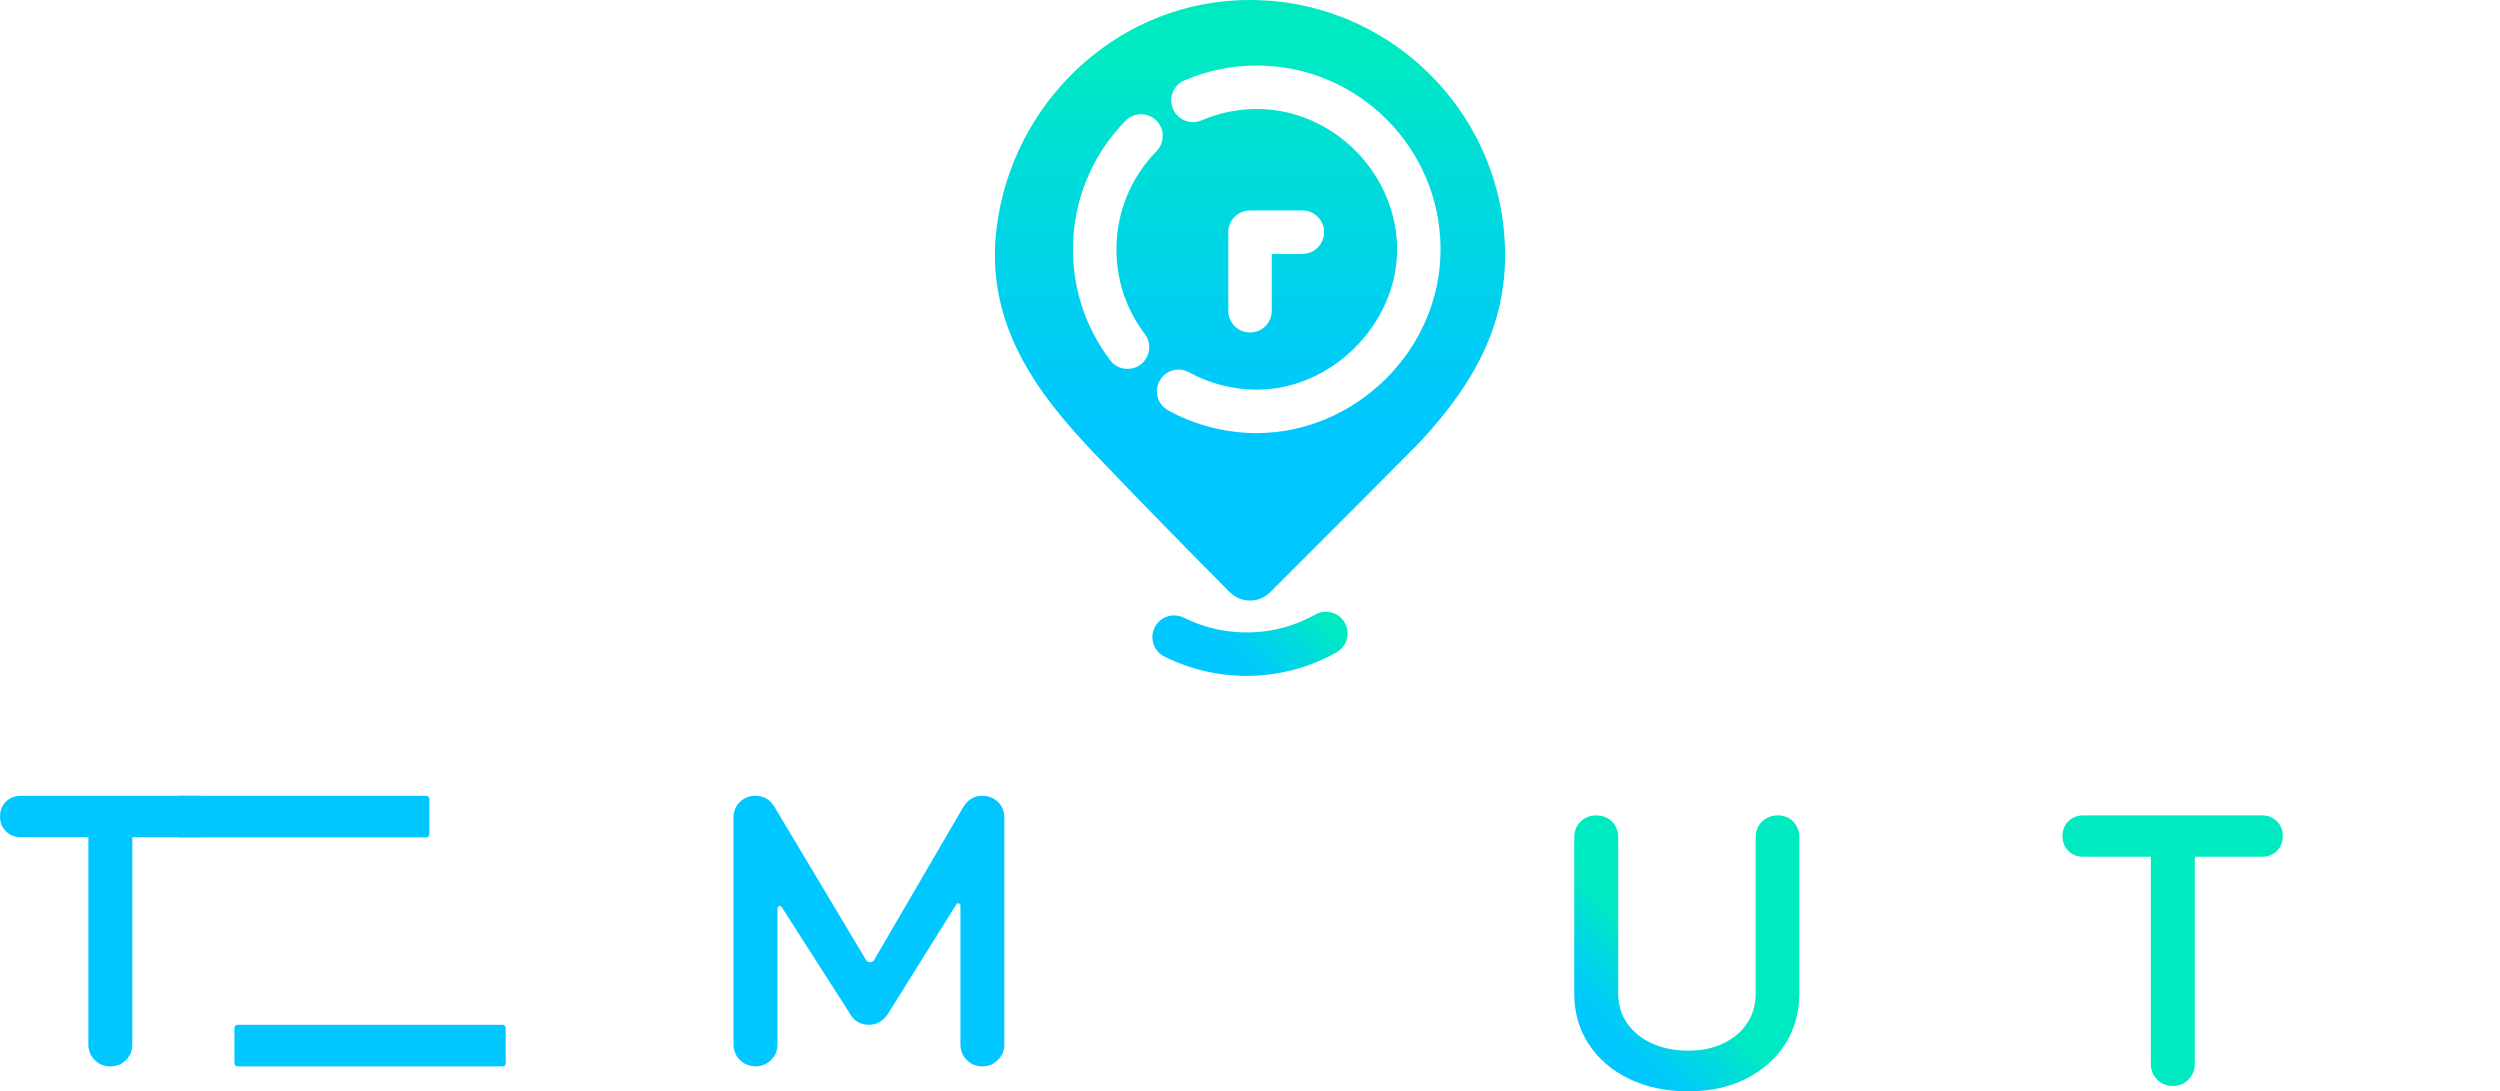
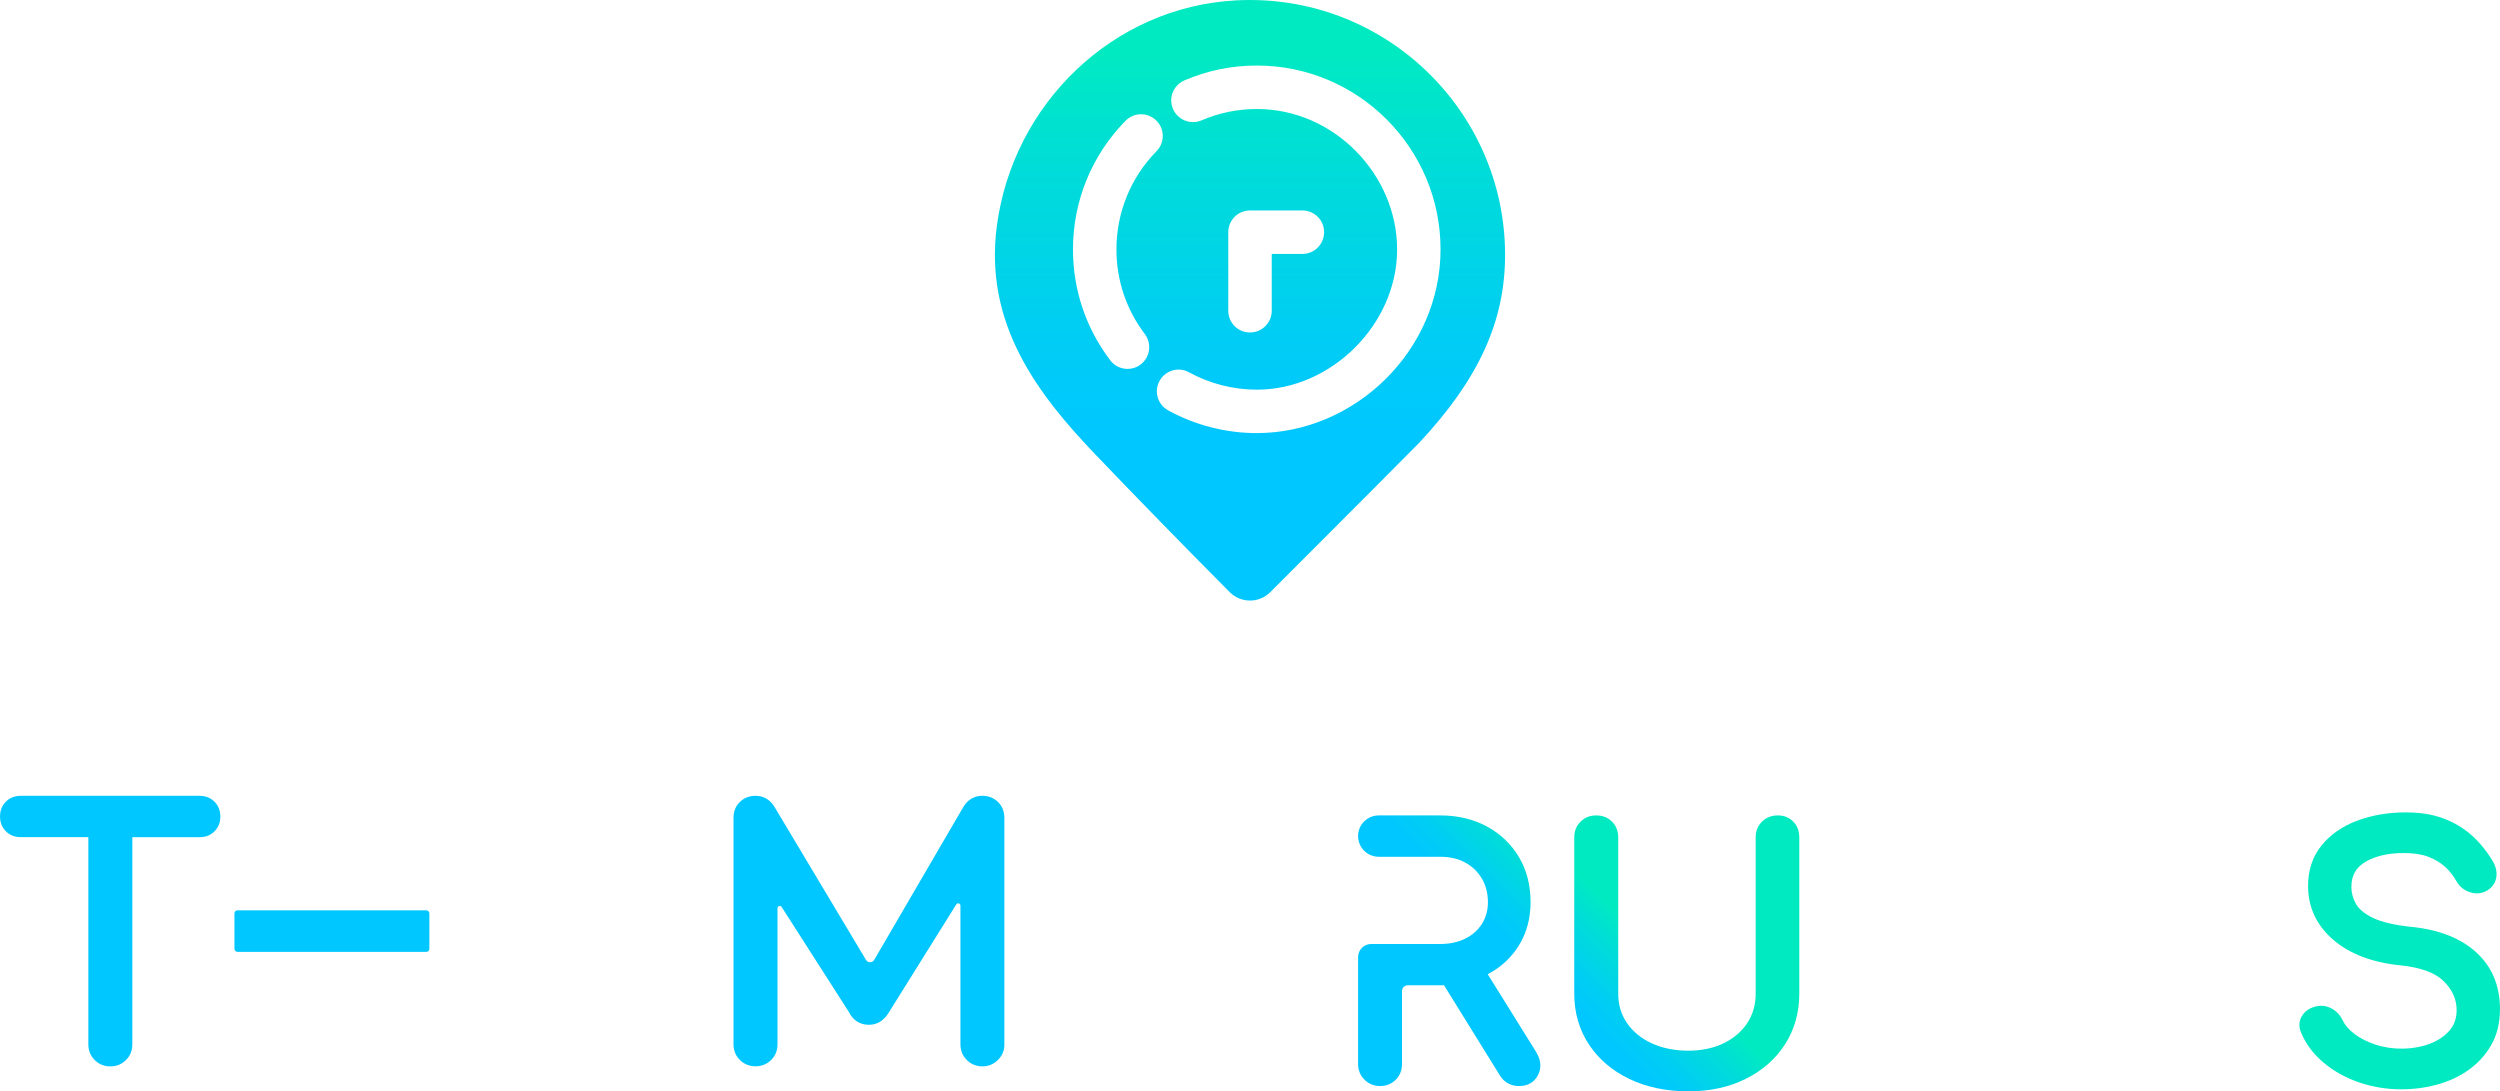
<svg xmlns="http://www.w3.org/2000/svg" xmlns:xlink="http://www.w3.org/1999/xlink" id="Layer_2" data-name="Layer 2" viewBox="0 0 923.85 403.29">
  <defs>
    <style>
      .cls-1 {
        fill: url(#linear-gradient);
      }

      .cls-1, .cls-2, .cls-3 {
        stroke-width: 0px;
      }

      .cls-2 {
        fill: url(#linear-gradient-2);
      }

      .cls-3 {
        fill: url(#linear-gradient-2);
      }
    </style>
    <linearGradient id="linear-gradient" x1="461.93" y1="0" x2="461.93" y2="221.94" gradientUnits="userSpaceOnUse">
      <stop offset=".09" stop-color="#00eac2" />
      <stop offset=".27" stop-color="#00ddd7" />
      <stop offset=".56" stop-color="#00cdf4" />
      <stop offset=".72" stop-color="#00c7ff" />
    </linearGradient>
    <linearGradient id="linear-gradient-2" x1="481.96" y1="214.74" x2="441.89" y2="254.81" xlink:href="#linear-gradient" />
  </defs>
  <g id="Layer_1-2" data-name="Layer 1">
    <g>
      <g>
        <path class="cls-2" d="M73.79,294.09H7.63c-2.19,0-4.03.73-5.46,2.17-1.44,1.44-2.16,3.28-2.16,5.47s.73,4.03,2.16,5.46c1.43,1.44,3.27,2.17,5.46,2.17h25.02v76.59c0,2.27.79,4.22,2.35,5.78,1.56,1.56,3.5,2.35,5.77,2.35s4.21-.79,5.78-2.35c1.56-1.56,2.35-3.5,2.35-5.77v-76.59h24.9c2.19,0,4.03-.73,5.46-2.16,1.44-1.43,2.17-3.27,2.17-5.47s-.73-4.03-2.17-5.47c-1.43-1.44-3.27-2.17-5.46-2.17Z" />
        <path class="cls-2" d="M243.06,389.04c.63,1.57,1.66,2.82,3.08,3.71,1.38.87,2.87,1.31,4.43,1.31,2.95,0,5.3-1.23,6.8-3.56,1.5-2.33,1.7-4.95.57-7.82l-34.85-83.17c-1.32-3.55-3.96-5.43-7.65-5.43-2.43,0-5.72.93-7.62,5.37l-34.74,82.95c-1.21,2.73-1.04,5.45.48,7.89,1.54,2.46,3.87,3.77,6.75,3.77,1.46,0,2.89-.41,4.26-1.22,1.42-.84,2.51-2.1,3.24-3.79l26.48-64.73c.5-1.21,2.21-1.21,2.7,0l26.05,64.71Z" />
        <path class="cls-2" d="M371.15,385.94v-83.73c0-2.37-.8-4.34-2.37-5.86-1.56-1.51-3.5-2.27-5.75-2.27-3.07,0-5.55,1.49-7.21,4.42l-32.77,56.22c-.67,1.15-2.33,1.16-3.02.02l-33.69-56.34c-1.61-2.82-4.09-4.32-7.16-4.32-2.26,0-4.2.76-5.75,2.27-1.58,1.52-2.37,3.49-2.37,5.86v83.73c0,2.35.85,4.35,2.53,5.94,3.06,2.89,8.15,2.89,11.2,0,1.68-1.59,2.53-3.59,2.53-5.94v-50.32c0-.83,1.08-1.14,1.53-.45l24.81,38.74c1.52,3.13,4.1,4.79,7.46,4.79,2.87,0,5.28-1.38,7.09-4.16l25.18-40.34c.44-.71,1.53-.39,1.53.44v51.3c0,2.27.79,4.21,2.35,5.78,1.56,1.56,3.5,2.35,5.77,2.35s4.09-.78,5.69-2.33c1.61-1.56,2.43-3.51,2.43-5.79Z" />
        <path class="cls-2" d="M507.51,301.33h-85.26c-2.19,0-4.03.73-5.46,2.17-1.44,1.44-2.16,3.28-2.16,5.47s.73,4.03,2.16,5.46c1.43,1.44,3.27,2.17,5.46,2.17h25.02v76.59c0,2.28.79,4.22,2.35,5.77,1.56,1.56,3.5,2.35,5.77,2.35s4.21-.79,5.77-2.35c1.56-1.56,2.35-3.5,2.35-5.77v-76.59h43.99c2.19,0,4.03-.73,5.46-2.16,1.44-1.43,2.17-3.27,2.17-5.47s-.73-4.03-2.17-5.47c-1.43-1.44-3.27-2.17-5.46-2.17Z" />
        <path class="cls-2" d="M656.91,301.33c-2.26,0-4.19.76-5.75,2.27-1.58,1.52-2.37,3.49-2.37,5.86v57.75c0,4.1-1.05,7.76-3.12,10.87-2.09,3.15-5.03,5.66-8.73,7.45-3.75,1.82-8.14,2.74-13.05,2.74s-9.65-.92-13.57-2.75c-3.87-1.8-6.92-4.31-9.09-7.46-2.14-3.12-3.23-6.77-3.23-10.85v-57.75c0-2.35-.77-4.31-2.29-5.84-1.53-1.52-3.49-2.29-5.84-2.29s-4.2.76-5.75,2.27c-1.58,1.52-2.37,3.49-2.37,5.86v57.75c0,6.98,1.82,13.29,5.41,18.74,3.58,5.43,8.61,9.73,14.97,12.78,6.31,3.02,13.63,4.56,21.76,4.56s15-1.54,21.15-4.57c6.19-3.05,11.1-7.35,14.59-12.79,3.5-5.45,5.28-11.75,5.28-18.73v-57.75c0-2.34-.74-4.3-2.21-5.82-1.48-1.53-3.43-2.31-5.79-2.31Z" />
-         <path class="cls-2" d="M720.7,342.53c-6.2-.64-10.99-1.75-14.22-3.3-3.09-1.49-5.21-3.23-6.31-5.18-1.13-1.99-1.7-4.1-1.7-6.28,0-4.25,1.74-7.31,5.32-9.35,3.71-2.11,8.38-3.18,13.92-3.18,3.41,0,6.52.39,9.02,1.32,2.35.87,4.42,2.08,6.16,3.58,1.74,1.52,3.24,3.4,4.47,5.63,1.12,1.94,2.81,3.28,5.03,3.98,2.3.73,4.49.46,6.5-.81,1.81-1.17,2.91-2.89,3.17-4.98.25-2.01-.31-4.11-1.66-6.23-2.14-3.51-4.71-6.6-7.62-9.17-2.95-2.6-6.43-4.66-10.36-6.13-3.93-1.47-8.56-2.21-13.76-2.21-6.61,0-12.69,1.04-18.1,3.08-5.5,2.08-9.92,5.17-13.15,9.18-3.29,4.09-4.95,9.1-4.95,14.91,0,7.9,3.15,14.62,9.37,19.96,6.1,5.24,14.53,8.41,25.04,9.43,7.4.78,12.73,2.78,15.85,5.94,3.12,3.17,4.64,6.62,4.64,10.56,0,3.06-.87,5.55-2.67,7.6-1.87,2.13-4.36,3.78-7.41,4.91-5.94,2.2-13.55,2.37-19.96.23-3.02-1-5.62-2.33-7.73-3.94-2.05-1.56-3.52-3.27-4.38-5.07-.89-1.89-2.24-3.33-4-4.29-1.8-.98-3.68-1.26-5.53-.85-2.55.51-4.4,1.74-5.52,3.65-1.15,1.96-1.19,4.18-.16,6.34,1.74,4.1,4.52,7.77,8.26,10.9,3.68,3.09,8.06,5.52,13.03,7.23,4.94,1.7,10.21,2.57,15.64,2.57,4.58,0,9.08-.6,13.38-1.79,4.34-1.2,8.27-3.06,11.67-5.52,3.45-2.49,6.23-5.6,8.28-9.26,2.07-3.7,3.12-8.1,3.12-13.07,0-8.62-2.95-15.68-8.78-20.98-5.73-5.21-13.78-8.38-23.91-9.4Z" />
-         <path class="cls-2" d="M835.97,301.33h-66.17c-2.19,0-4.03.73-5.46,2.17-1.44,1.44-2.16,3.28-2.16,5.47s.73,4.03,2.16,5.46c1.43,1.44,3.27,2.17,5.46,2.17h25.02v76.59c0,2.28.79,4.22,2.35,5.77,1.56,1.56,3.5,2.35,5.77,2.35s4.21-.79,5.77-2.35c1.56-1.56,2.35-3.5,2.35-5.77v-76.59h24.9c2.19,0,4.03-.73,5.46-2.16,1.44-1.43,2.17-3.27,2.17-5.47s-.73-4.03-2.17-5.47c-1.43-1.44-3.27-2.17-5.46-2.17Z" />
+         <path class="cls-2" d="M835.97,301.33c-2.19,0-4.03.73-5.46,2.17-1.44,1.44-2.16,3.28-2.16,5.47s.73,4.03,2.16,5.46c1.43,1.44,3.27,2.17,5.46,2.17h25.02v76.59c0,2.28.79,4.22,2.35,5.77,1.56,1.56,3.5,2.35,5.77,2.35s4.21-.79,5.77-2.35c1.56-1.56,2.35-3.5,2.35-5.77v-76.59h24.9c2.19,0,4.03-.73,5.46-2.16,1.44-1.43,2.17-3.27,2.17-5.47s-.73-4.03-2.17-5.47c-1.43-1.44-3.27-2.17-5.46-2.17Z" />
        <path class="cls-2" d="M915.07,351.92c-5.73-5.21-13.78-8.38-23.91-9.4-6.2-.64-10.99-1.75-14.22-3.3-3.09-1.49-5.21-3.23-6.31-5.18-1.13-1.99-1.7-4.1-1.7-6.28,0-4.25,1.74-7.31,5.32-9.35,3.71-2.11,8.38-3.18,13.92-3.18,3.41,0,6.52.39,9.02,1.32,2.35.87,4.42,2.08,6.16,3.58,1.74,1.52,3.24,3.4,4.47,5.63,1.12,1.94,2.81,3.28,5.03,3.98,2.3.73,4.48.46,6.5-.81,1.81-1.17,2.91-2.89,3.17-4.98.25-2.01-.31-4.11-1.66-6.23-2.14-3.51-4.71-6.6-7.62-9.17-2.95-2.6-6.43-4.66-10.36-6.13-3.93-1.47-8.56-2.21-13.76-2.21-6.61,0-12.69,1.04-18.1,3.08-5.5,2.08-9.92,5.17-13.15,9.18-3.29,4.09-4.95,9.1-4.95,14.91,0,7.9,3.15,14.62,9.37,19.96,6.1,5.24,14.53,8.41,25.04,9.43,7.4.78,12.73,2.78,15.85,5.94,3.12,3.17,4.64,6.62,4.64,10.56,0,3.06-.87,5.55-2.67,7.6-1.87,2.13-4.36,3.78-7.41,4.91-5.94,2.2-13.55,2.37-19.96.23-3.02-1-5.62-2.33-7.73-3.94-2.05-1.56-3.52-3.27-4.38-5.07-.89-1.89-2.24-3.33-4-4.29-1.8-.98-3.67-1.26-5.53-.85-2.55.51-4.4,1.74-5.52,3.65-1.15,1.96-1.19,4.18-.16,6.34,1.74,4.1,4.52,7.77,8.26,10.9,3.68,3.09,8.06,5.52,13.03,7.23,4.94,1.7,10.21,2.57,15.64,2.57,4.58,0,9.08-.6,13.38-1.79,4.34-1.2,8.27-3.06,11.67-5.52,3.45-2.49,6.23-5.6,8.28-9.26,2.07-3.7,3.12-8.1,3.12-13.07,0-8.62-2.95-15.68-8.78-20.98Z" />
        <g>
          <rect class="cls-2" x="64.91" y="294.09" width="93.76" height="15.36" rx="1.11" ry="1.11" />
          <rect class="cls-2" x="86.64" y="336.4" width="72.03" height="15.36" rx="1.11" ry="1.11" />
          <rect class="cls-2" x="86.64" y="378.71" width="100.23" height="15.36" rx="1.11" ry="1.11" />
        </g>
        <path class="cls-2" d="M567.71,388.82l-17.93-28.8c4.91-2.58,8.78-6.2,11.56-10.71,2.81-4.61,4.27-9.96,4.27-15.86,0-6.3-1.42-11.89-4.27-16.67-2.81-4.78-6.81-8.61-11.83-11.35-5.02-2.71-10.81-4.1-17.25-4.1h-22.76c-4.22,0-7.64,3.42-7.64,7.64h0c0,4.22,3.42,7.64,7.64,7.64h22.76c3.46,0,6.57.71,9.18,2.13,2.61,1.42,4.68,3.42,6.17,5.93,1.49,2.51,2.24,5.49,2.24,8.78,0,2.95-.75,5.63-2.2,7.93-1.49,2.34-3.56,4.17-6.13,5.46-2.64,1.32-5.76,2-9.25,2h-25.56c-2.67,0-4.84,2.17-4.84,4.84v39.52c0,2.27.78,4.2,2.34,5.76,1.56,1.56,3.49,2.37,5.79,2.37s4.3-.81,5.83-2.37c1.52-1.56,2.27-3.49,2.27-5.76v-26.96c0-1.19.96-2.15,2.15-2.15h13.37l20.67,33.35c.81,1.32,1.86,2.3,3.08,2.95,1.19.61,2.51.95,3.93.95,3.29,0,5.73-1.42,7.08-4.1.92-1.83,1.56-4.74-.68-8.4Z" />
      </g>
      <g>
        <path class="cls-1" d="M456.74.14c-45.46,2.43-82.4,38.21-88.36,83.33-4.78,36.15,14.96,62.08,36.51,84.58,15.71,16.42,32.01,33.12,49.53,50.76,4.12,4.15,10.84,4.17,14.97.04,24.83-24.84,53.55-53.6,55.02-55.18,21.99-23.49,31.78-44.91,31.78-69.42,0-53.69-45.1-97.02-99.46-94.11ZM423.05,123.43c2.68,3.54,1.99,8.58-1.54,11.26-1.42,1.1-3.13,1.63-4.84,1.63-2.44,0-4.84-1.1-6.38-3.17-9.02-11.91-13.78-26.05-13.78-40.97,0-17.92,6.91-34.79,19.43-47.55,3.09-3.17,8.17-3.21,11.34-.12,3.17,3.09,3.21,8.17.12,11.34-9.55,9.75-14.83,22.64-14.83,36.33,0,11.38,3.62,22.19,10.49,31.25ZM464.47,160.05c-11.5,0-22.84-2.93-32.8-8.41-3.9-2.15-5.32-7.03-3.17-10.89,2.15-3.9,7.03-5.32,10.89-3.17,7.64,4.19,16.3,6.42,25.08,6.42,27.6,0,51.82-24.22,51.82-51.82s-23.25-51.9-51.82-51.9c-7.11,0-13.98,1.42-20.44,4.19-4.1,1.75-8.82-.16-10.57-4.23-1.75-4.06.16-8.78,4.23-10.53,8.45-3.66,17.48-5.49,26.78-5.49,37.43,0,67.87,30.48,67.87,67.95s-31.74,67.87-67.87,67.87ZM453.9,114.81v-29.02c0-4.43,3.58-8.01,8.01-8.01h19.39c4.43,0,8.01,3.58,8.01,8.01s-3.58,8.05-8.01,8.05h-11.34v20.97c0,4.47-3.58,8.05-8.05,8.05s-8.01-3.58-8.01-8.05Z" />
        <path class="cls-3" d="M460.68,249.78c-10.54,0-20.99-2.46-30.39-7.16-3.97-1.98-5.57-6.81-3.59-10.77,1.98-3.97,6.81-5.56,10.77-3.59,7.79,3.9,16.55,5.76,25.28,5.42,8.28-.33,16.11-2.54,23.27-6.58,3.87-2.17,8.76-.8,10.93,3.06,2.17,3.87.8,8.76-3.06,10.93-9.27,5.21-19.82,8.2-30.51,8.62-.9.04-1.81.06-2.72.06Z" />
      </g>
    </g>
  </g>
</svg>